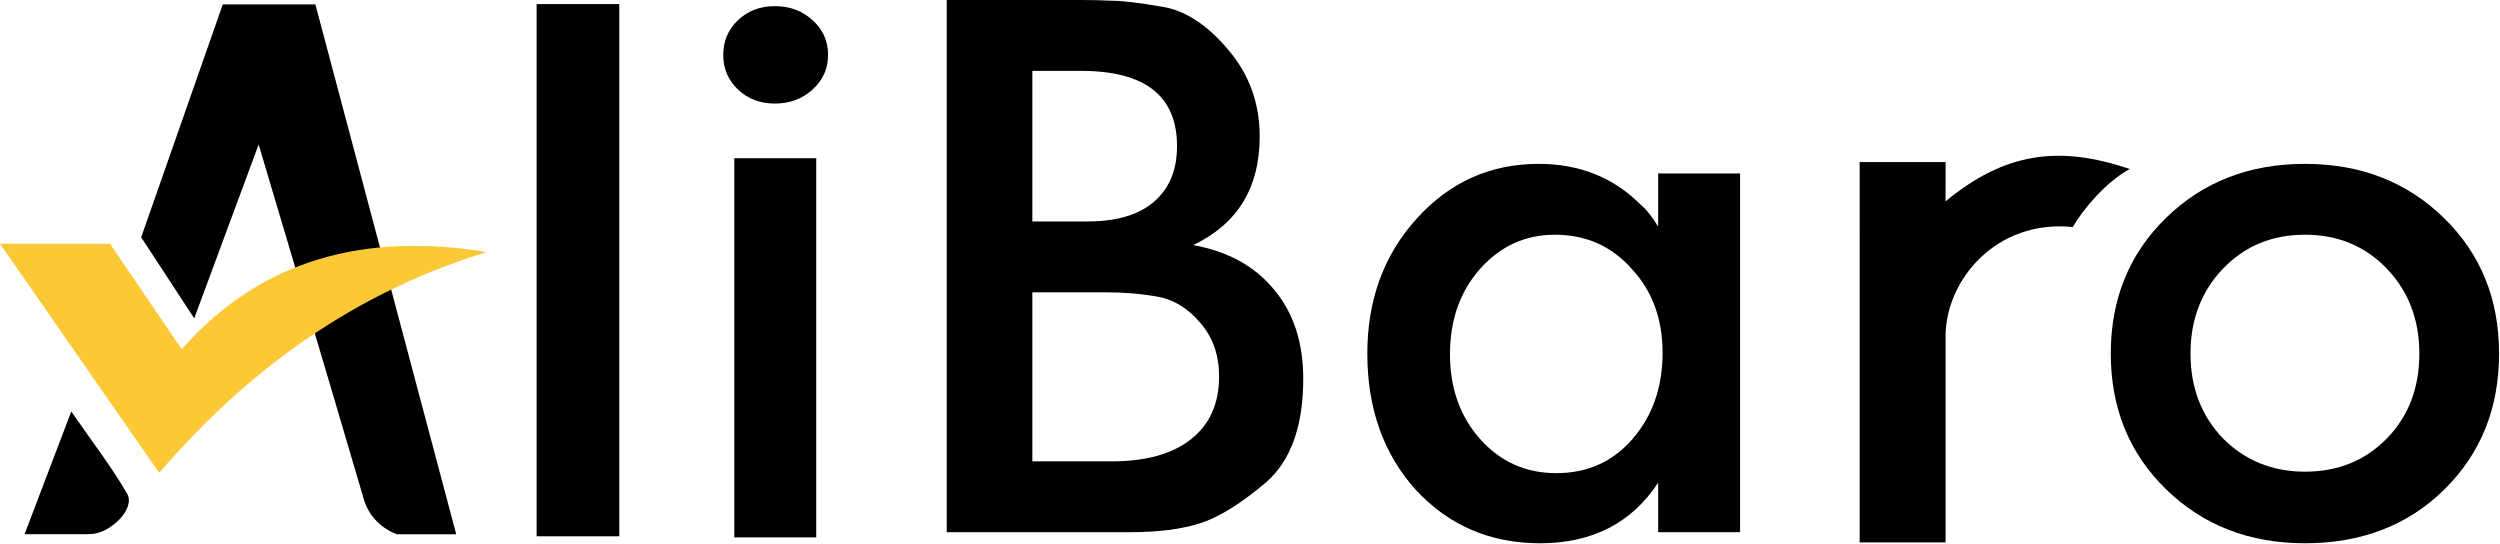
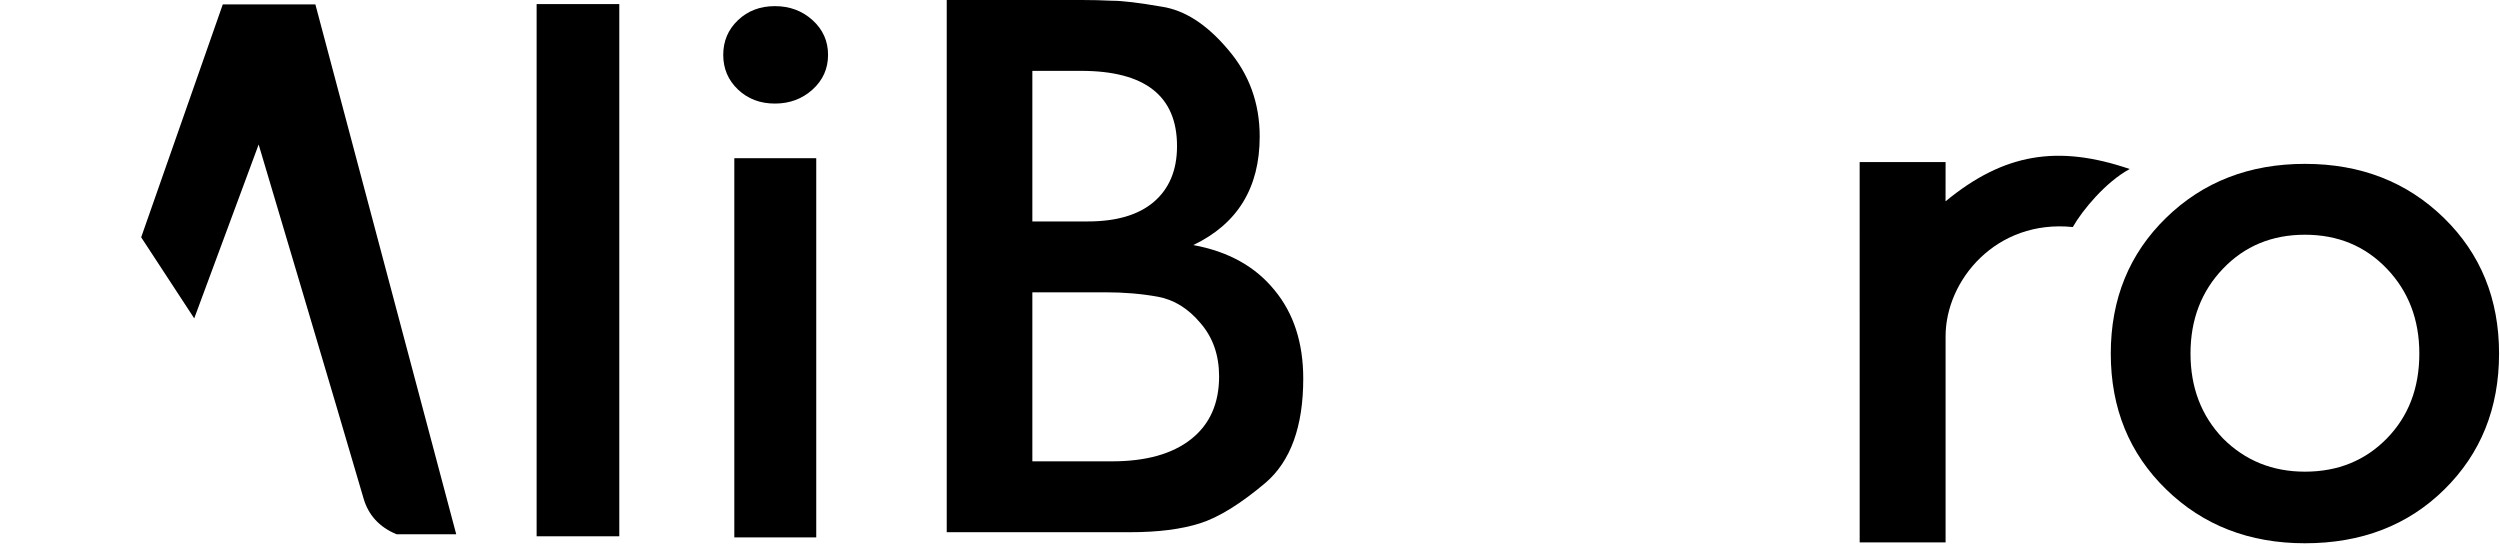
<svg xmlns="http://www.w3.org/2000/svg" width="1222" height="266" viewBox="0 0 1222 266" fill="none">
-   <path d="M12 261.137C19.751 240.774 26.728 222.433 34.834 201.137C45.022 215.89 54.502 228.087 62.143 241.327C66.3 248.531 54.456 260.058 45.423 260.965C43.485 261.155 41.511 261.128 39.546 261.128C31.34 261.146 23.144 261.128 12 261.128V261.137Z" fill="black" />
  <path d="M69.009 115.98L108.901 2.137H154.153L223 261.137H193.829C185.461 257.702 180.074 251.748 177.73 243.717C164.999 200.038 126.427 70.637 126.427 70.637L94.939 155.612L69 115.98H69.009Z" fill="black" />
-   <path d="M0 119.137H53.764L88.817 170.675C128.148 126.177 179.056 113.595 238 123.199C180.903 140.624 126.941 173.967 77.808 231.137L0 119.137Z" fill="#FCC836" />
  <path d="M262.302 2H302.711V262.137H262.302V2Z" fill="black" />
  <path d="M358.931 77.325H398.98V262.674H358.931V77.325ZM378.775 3C385.991 3 392.125 5.285 397.176 9.855C402.227 14.425 404.753 20.078 404.753 26.813C404.753 33.548 402.227 39.2 397.176 43.77C392.125 48.34 385.991 50.626 378.775 50.626C371.559 50.626 365.546 48.34 360.735 43.77C355.924 39.2 353.519 33.548 353.519 26.813C353.519 20.078 355.924 14.425 360.735 9.855C365.546 5.285 371.559 3 378.775 3Z" fill="black" />
  <path d="M462.762 0H528.788C533.599 0 538.53 0.12 543.581 0.361C548.632 0.361 556.69 1.323 567.754 3.247C579.059 4.931 589.883 11.906 600.226 24.174C610.569 36.2 615.741 50.392 615.741 66.748C615.741 91.763 604.917 109.443 583.269 119.786C600.347 122.913 613.576 130.249 622.957 141.794C632.338 153.099 637.028 167.531 637.028 185.09C637.028 208.422 630.894 225.38 618.627 235.963C606.36 246.306 595.656 252.921 586.516 255.807C577.376 258.694 566.071 260.137 552.601 260.137H462.762V0ZM504.614 108.24H531.674C545.625 108.24 556.329 105.113 563.786 98.859C571.483 92.365 575.331 83.225 575.331 71.438C575.331 46.904 559.697 34.637 528.427 34.637H504.614V108.24ZM504.614 225.5H543.581C560.178 225.5 573.046 221.892 582.186 214.676C591.327 207.46 595.897 197.237 595.897 184.008C595.897 173.665 592.89 165.006 586.877 158.03C580.863 150.814 573.888 146.485 565.95 145.042C558.013 143.598 549.474 142.877 540.334 142.877H504.614V225.5Z" fill="black" />
-   <path d="M810.503 84.788H850.552V260.137H810.503V235.963C797.514 255.687 778.271 265.549 752.775 265.549C728.481 265.549 708.276 256.89 692.16 239.571C676.285 222.012 668.348 199.763 668.348 172.823C668.348 146.605 676.405 124.596 692.521 106.797C708.637 88.997 728.481 80.098 752.053 80.098C772.017 80.098 788.614 86.712 801.844 99.942C804.73 102.347 807.616 105.955 810.503 110.766V84.788ZM708.757 173.184C708.757 189.781 713.688 203.611 723.55 214.676C733.412 225.741 745.799 231.273 760.712 231.273C775.866 231.273 788.253 225.741 797.875 214.676C807.737 203.371 812.668 189.3 812.668 172.462C812.668 155.866 807.616 142.155 797.514 131.331C787.652 120.267 775.144 114.734 759.991 114.734C745.559 114.734 733.412 120.267 723.55 131.331C713.688 142.396 708.757 156.347 708.757 173.184Z" fill="black" />
  <path d="M1126.65 80.098C1153.83 80.098 1176.44 88.877 1194.48 106.436C1212.52 123.995 1221.54 146.124 1221.54 172.823C1221.54 199.522 1212.64 221.651 1194.84 239.21C1177.04 256.769 1154.31 265.549 1126.65 265.549C1099.47 265.549 1076.86 256.769 1058.82 239.21C1040.78 221.651 1031.75 199.522 1031.75 172.823C1031.75 146.124 1040.78 123.995 1058.82 106.436C1076.86 88.877 1099.47 80.098 1126.65 80.098ZM1070.72 172.823C1070.72 189.42 1076.01 203.251 1086.6 214.315C1097.42 225.139 1110.77 230.551 1126.65 230.551C1142.76 230.551 1156.11 225.139 1166.69 214.315C1177.28 203.491 1182.57 189.661 1182.57 172.823C1182.57 156.226 1177.28 142.396 1166.69 131.331C1156.11 120.267 1142.76 114.734 1126.65 114.734C1110.53 114.734 1097.18 120.267 1086.6 131.331C1076.01 142.396 1070.72 156.226 1070.72 172.823Z" fill="black" />
  <path d="M951.003 164.369C951.003 137.031 975.681 107.155 1013.19 110.977C1017.79 102.822 1029.31 88.912 1041 82.616C1005.99 70.677 979.572 74.843 950.985 98.405L951.003 79.204H909L909.009 265.137H951.003V164.369Z" fill="black" />
</svg>